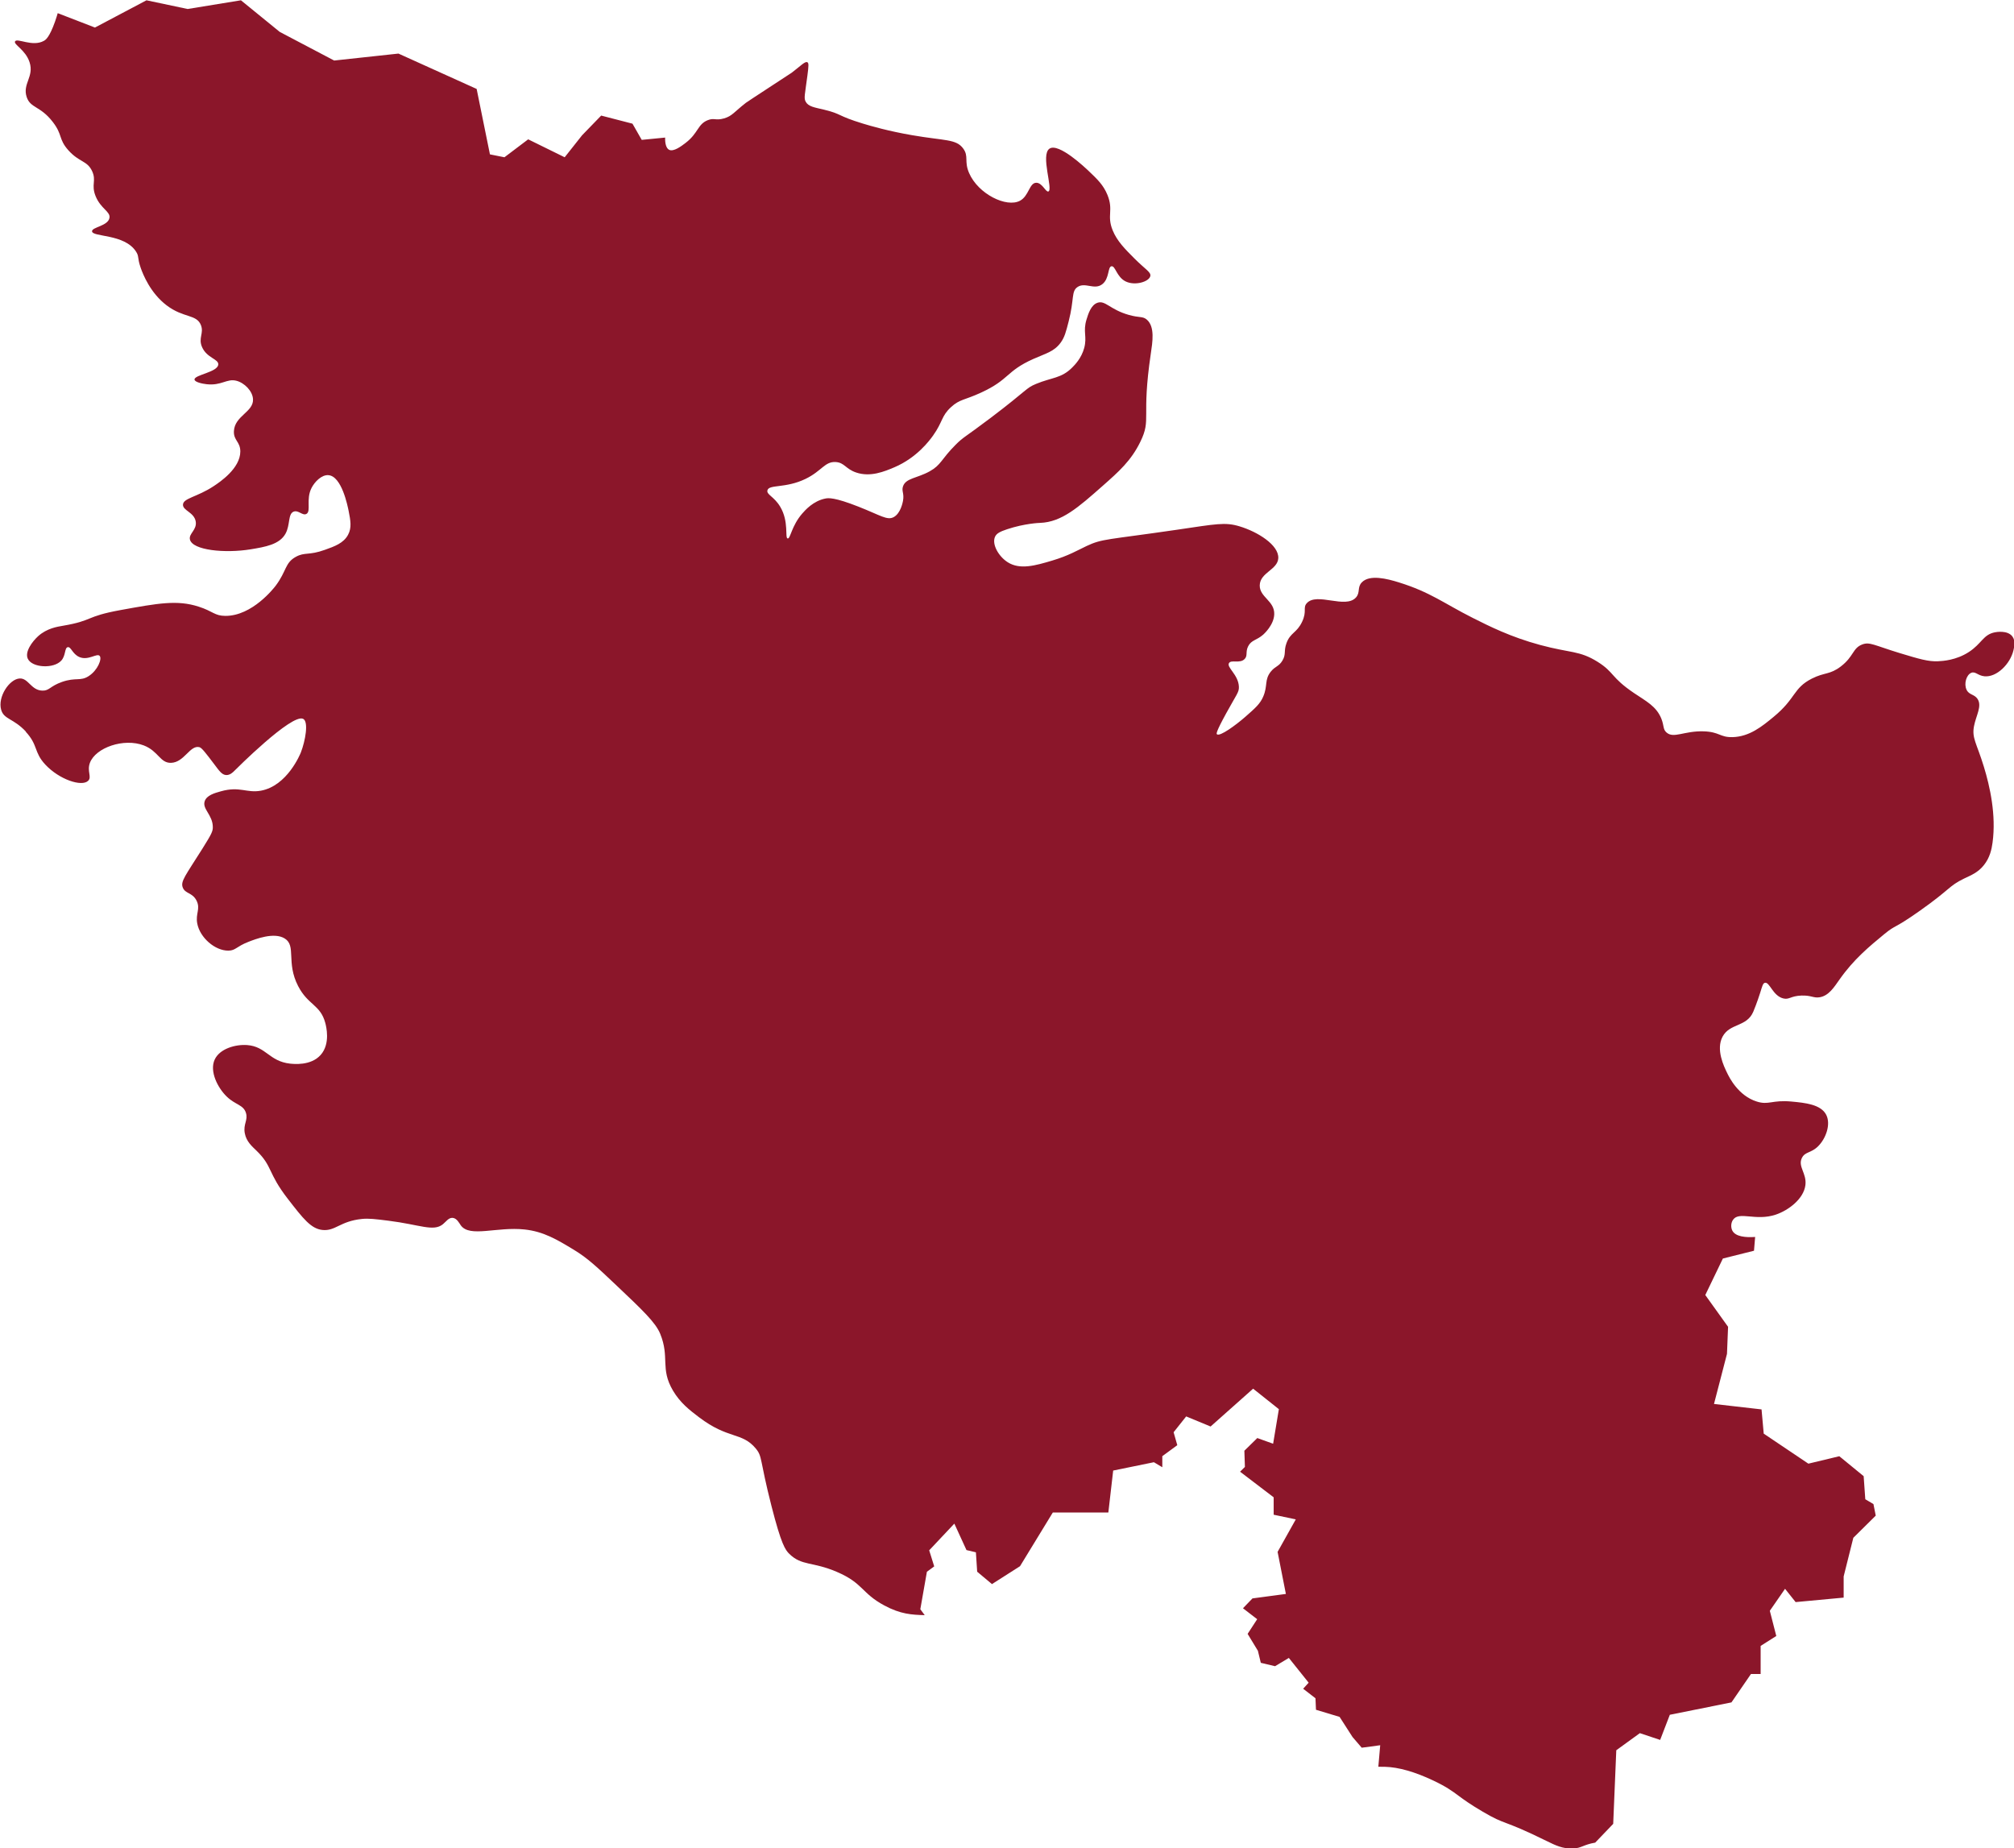
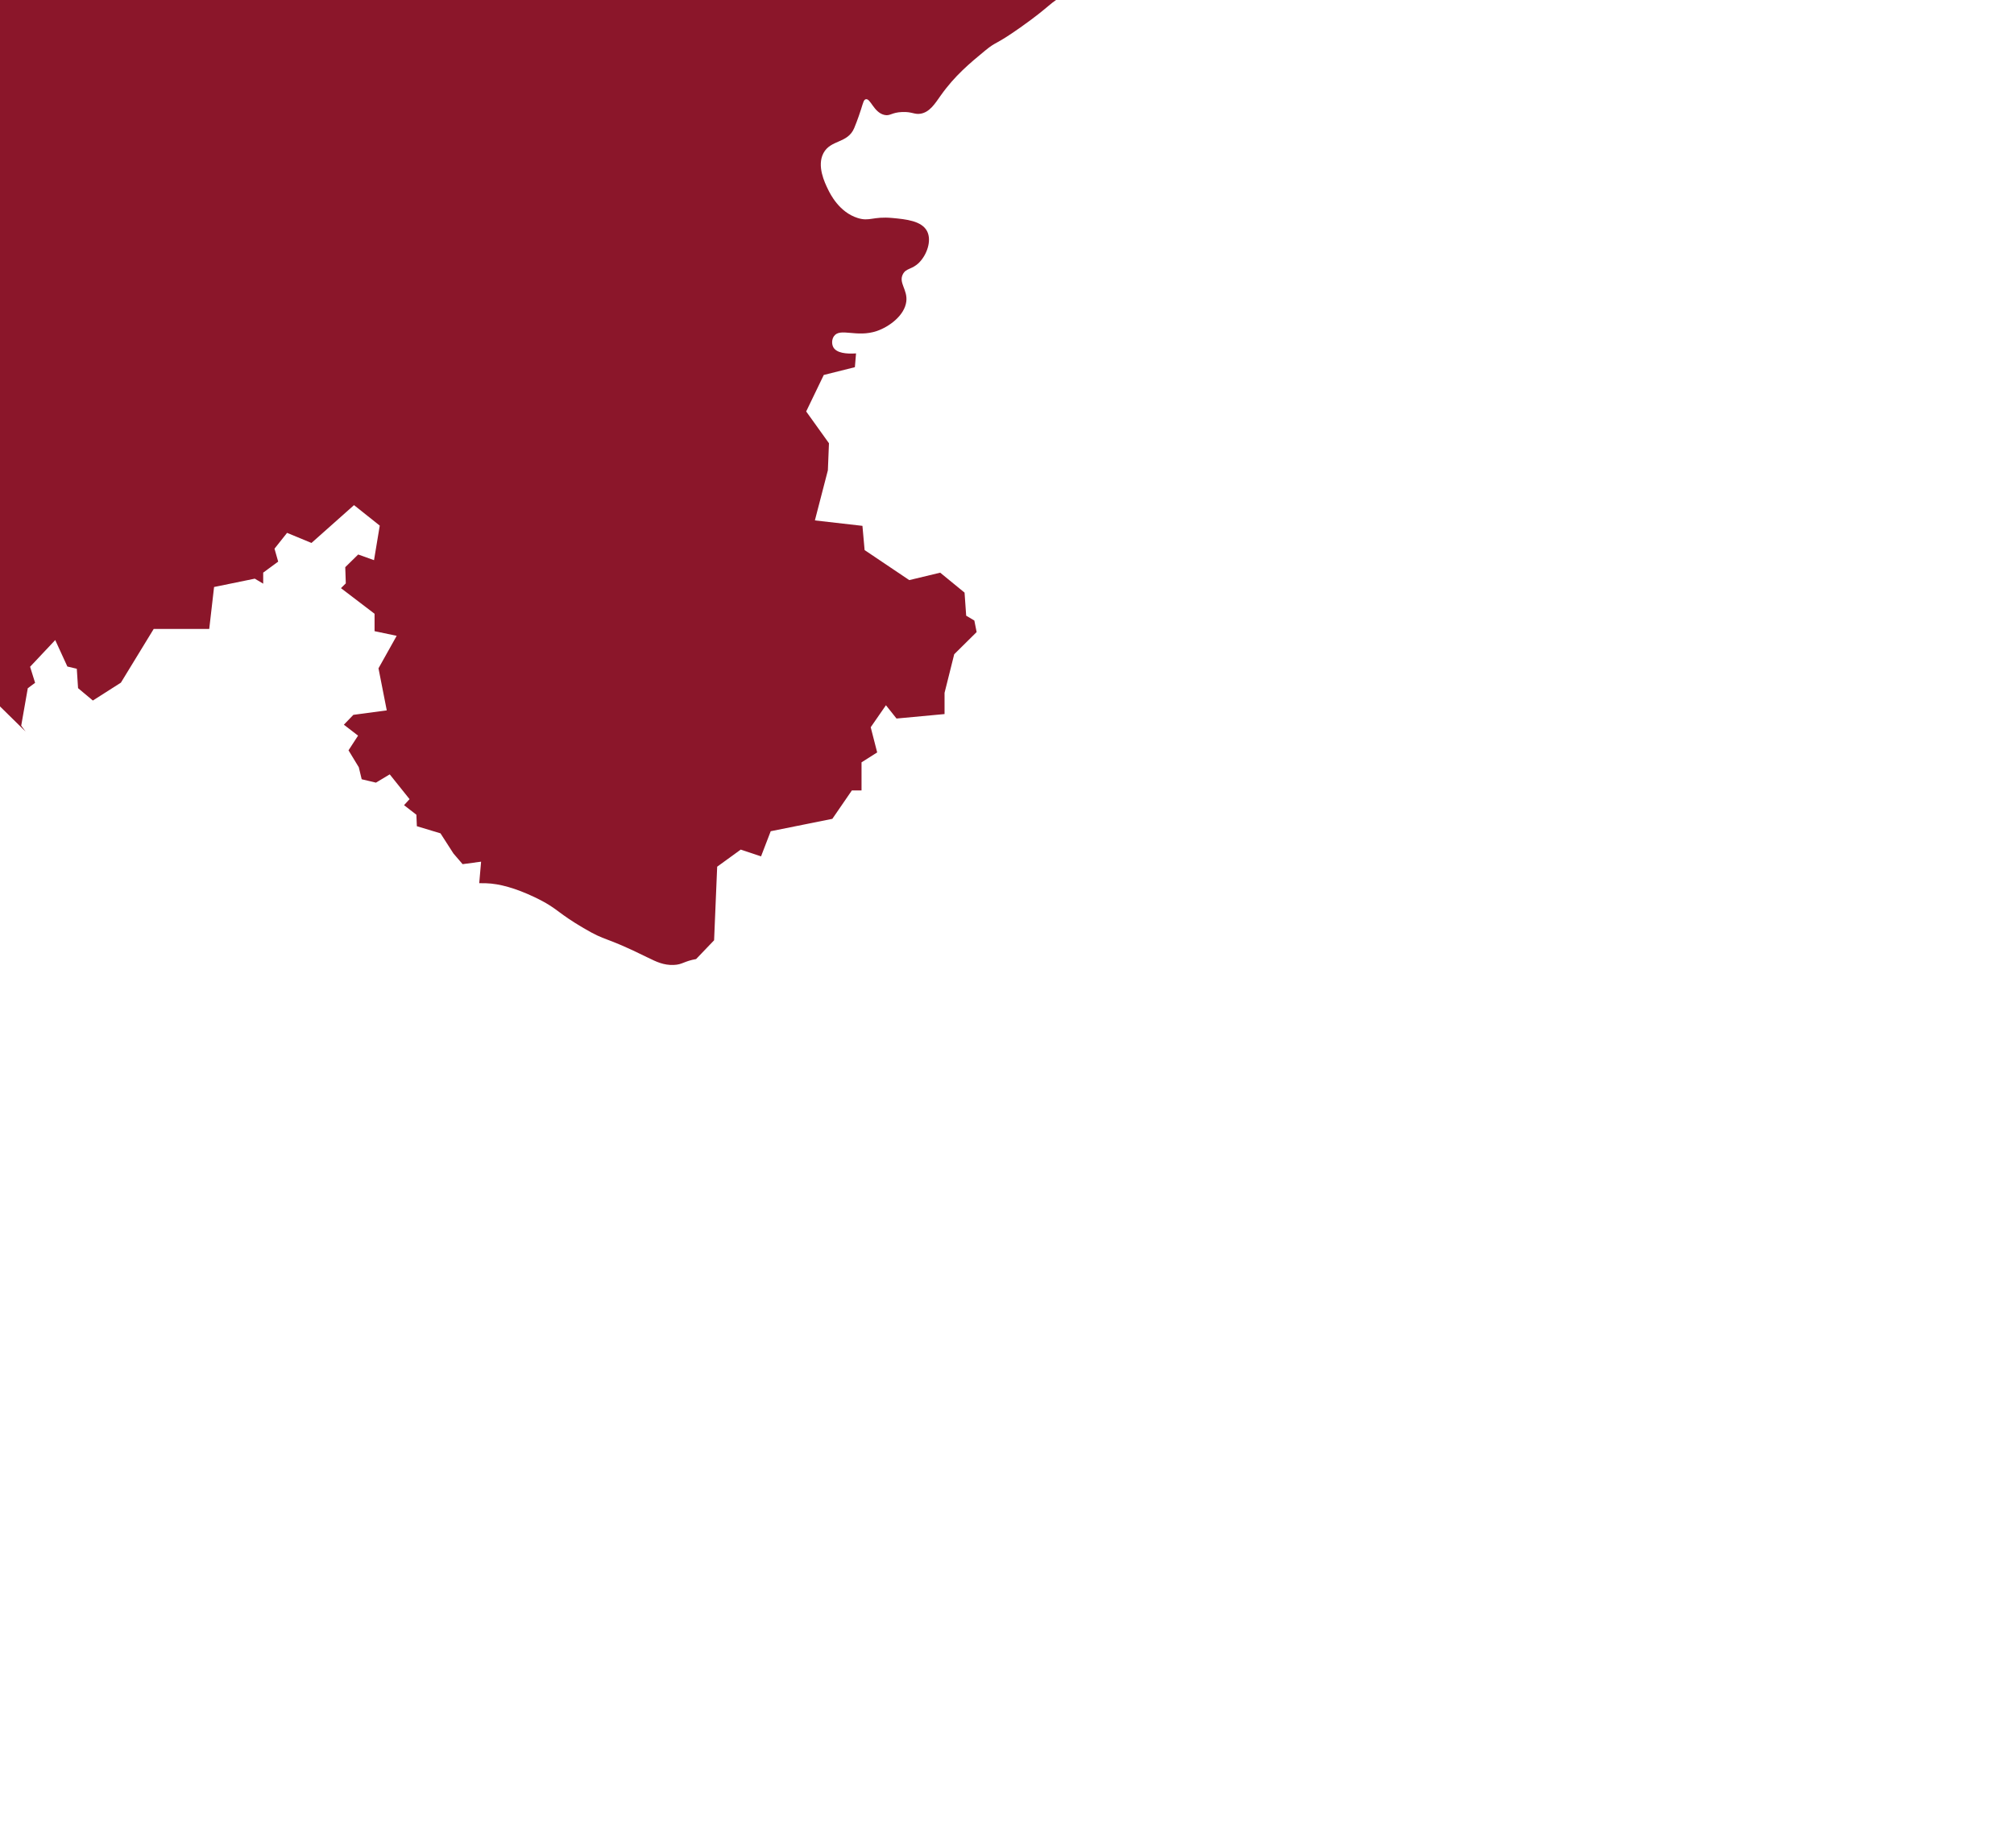
<svg xmlns="http://www.w3.org/2000/svg" id="Ebene_1" viewBox="0 0 333.31 305.87">
  <defs>
    <style>      .st0 {        fill: #8b162a;      }    </style>
  </defs>
-   <path class="st0" d="M4.24,121.08c2.11,2.27,1.32,3.38,3.26,5.46,2.3,2.47,6.03,3.72,7.09,2.68.65-.63-.23-1.58.29-2.97.94-2.52,5.62-4.15,8.92-2.88,2.44.95,2.68,2.93,4.51,2.88,2.2-.07,3.13-3,4.7-2.59.39.1,1.09,1.03,2.49,2.88.79,1.05,1.23,1.69,1.92,1.73.65.04,1.16-.49,1.34-.67.21-.21,9.53-9.56,11.41-8.63.94.47.36,3.65-.38,5.56-.09.23-2.23,5.53-6.62,6.33-2.35.43-3.47-.78-6.61.1-1.09.3-2.35.67-2.68,1.63-.45,1.31,1.34,2.27,1.34,4.31,0,.69-.2,1.12-1.72,3.55-2.82,4.48-3.64,5.4-3.26,6.42.4,1.08,1.61.81,2.3,2.21.66,1.35-.2,2.12.1,3.74.43,2.36,2.96,4.55,5.18,4.51,1.18-.02,1.29-.67,3.26-1.44,1.19-.47,4.28-1.67,6.04-.57,1.95,1.21.2,3.95,2.21,7.86,1.65,3.21,3.7,3.07,4.51,6.14.13.51.89,3.4-.77,5.27-1.62,1.83-4.49,1.5-5.08,1.44-3.45-.39-3.95-2.84-7.09-3.07-1.94-.14-4.54.6-5.37,2.4-.9,1.95.51,4.7,2.01,6.14,1.44,1.38,2.74,1.33,3.16,2.68.38,1.21-.47,1.85-.19,3.36.25,1.39,1.23,2.21,1.92,2.88,2.71,2.62,1.85,3.66,5.18,7.96,2.57,3.32,3.86,4.98,5.75,5.18,2.15.22,2.91-1.45,6.52-1.82,1.16-.12,2.24.02,4.41.29,5.21.65,7.43,1.86,9.01.58.53-.43.95-1.12,1.63-1.05.69.07,1.06.86,1.34,1.25,1.5,2.04,5.95.18,10.55.67,3.15.34,5.36,1.67,8.15,3.36,2.27,1.37,3.84,2.86,7,5.85,4.34,4.11,6.52,6.17,7.29,8.05,1.61,3.94-.05,5.72,2.11,9.4,1.21,2.04,2.73,3.21,4.31,4.41,4.86,3.7,7.11,2.42,9.4,5.18,1.13,1.37.6,1.7,2.59,9.49,1.63,6.38,2.28,7.28,2.97,7.96,2.07,2.01,3.8,1.23,7.86,2.97,4.39,1.88,4.04,3.51,7.86,5.56,2.68,1.44,4.53,1.54,6.68,1.6l-.73-.98,1.09-6.2,1.21-.89-.83-2.66,4.16-4.42,2.01,4.38,1.56.37.21,3.21,2.45,2.05,4.64-2.96,5.43-8.89h9.19l.8-6.94,6.74-1.38,1.39.83v-1.83l2.48-1.82-.61-2.14,2.08-2.62,4.04,1.67,7.04-6.26,4.26,3.39-.95,5.72-2.62-.94-2.14,2.1.09,2.68-.8.79,5.56,4.24v2.88l3.66.77-3.01,5.38,1.37,6.96-5.53.74-1.57,1.63,2.35,1.81-1.58,2.43,1.7,2.8.48,1.99,2.36.56,2.28-1.37,3.28,4.1-.91,1,2.04,1.58.08,1.9,3.91,1.18,2.14,3.33,1.52,1.77,3.06-.41-.31,3.56c.43,0,.8,0,1.1.01,2.25.06,4.95.83,8.03,2.29,2.1,1,3,1.65,4.13,2.49.92.68,1.96,1.44,3.99,2.63,2.04,1.2,2.77,1.47,3.98,1.93,1.21.46,2.86,1.08,6.6,2.93l.11.05c1.32.65,2.57,1.27,4.25,1.2.76-.03,1.15-.18,1.68-.39.49-.19,1.07-.42,2.02-.58l2.98-3.11.51-12.18,3.9-2.83,3.36,1.12,1.6-4.16,10.2-2.05,3.23-4.7h1.6v-4.65l2.59-1.64-1.07-4.17,2.52-3.64,1.75,2.2,7.95-.74v-3.51l1.6-6.39,3.71-3.67-.38-1.91-1.35-.8-.27-3.82-4.03-3.3-5.12,1.23-7.39-4.97-.36-4.01-7.87-.9,2.15-8.29.18-4.48-3.77-5.26,2.91-6.04,5.15-1.29.19-2.28c-1.6.11-3.22-.05-3.76-1.02-.28-.52-.27-1.29.1-1.82,1.01-1.47,3.75.27,7.09-.86,2.09-.71,4.61-2.6,4.89-4.89.24-1.95-1.31-3.08-.57-4.51.53-1.04,1.51-.75,2.68-1.92,1.27-1.26,2.13-3.61,1.34-5.18-.88-1.75-3.53-2-5.75-2.21-3.25-.3-3.76.63-5.75,0-3.07-.96-4.56-4.02-4.89-4.7-.57-1.16-1.9-3.92-.77-6.04,1.2-2.25,3.99-1.57,5.08-4.12.1-.23.62-1.5,1.15-3.16.35-1.11.44-1.55.77-1.63.79-.2,1.3,2.17,3.07,2.59.98.23,1.17-.41,2.97-.48,1.61-.06,1.99.43,2.97.29,1.57-.22,2.47-1.72,3.36-2.97,2.35-3.34,4.91-5.44,7.38-7.48,2.02-1.66,1.46-.74,5.85-3.84,5.22-3.68,4.77-4.1,7.38-5.37,1.15-.55,2.28-.98,3.26-2.21,1-1.25,1.29-2.62,1.44-3.74.62-4.57-.44-9.3-1.44-12.56-1.21-3.95-2.01-4.71-1.63-6.71.34-1.77,1.37-3.33.58-4.51-.54-.8-1.41-.63-1.82-1.53-.45-.97-.03-2.43.77-2.78.69-.3,1.11.47,2.21.57,2.01.19,4.26-2.03,4.79-4.31.13-.56.37-1.57-.19-2.3-.81-1.05-2.68-.71-2.88-.67-1.95.38-2.16,1.86-4.31,3.26-2.11,1.37-4.3,1.49-5.08,1.53-1.59.09-3.19-.39-6.33-1.34-4.32-1.32-5-1.9-6.23-1.44-1.62.61-1.38,1.98-3.55,3.64-1.83,1.4-2.67.94-4.79,2.01-3.13,1.59-2.6,3.26-6.33,6.33-1.91,1.58-4,3.29-6.81,3.36-2.09.05-2.13-.88-4.79-.96-3.24-.09-4.94,1.24-6.13.19-.62-.54-.38-1.1-.86-2.3-.83-2.05-2.54-2.89-4.51-4.22-3.89-2.63-3.23-3.42-6.04-5.18-3.01-1.88-4.49-1.43-9.49-2.78-4.92-1.33-8.46-3.12-11.22-4.51-4.72-2.38-6.93-4.22-12.17-5.85-1.95-.61-4.85-1.35-6.14,0-.79.83-.22,1.66-.96,2.49-1.75,1.96-6.48-.92-8.15.96-.68.77.07,1.3-.77,3.07-.88,1.87-1.95,1.77-2.59,3.55-.48,1.33-.02,1.79-.67,2.88-.61,1.01-1.17.89-1.92,1.82-1.08,1.35-.48,2.32-1.25,4.12-.51,1.21-1.33,1.92-2.97,3.36-1.52,1.33-4.23,3.34-4.7,2.88-.09-.09-.17-.35,1.53-3.45,1.76-3.21,2.15-3.5,2.11-4.41-.08-2.02-2.1-3.21-1.63-3.93.39-.59,1.81.15,2.59-.67.54-.57.09-1.16.58-2.11.53-1.04,1.4-.96,2.49-1.92.11-.1,1.76-1.58,1.82-3.36.08-2.23-2.43-2.82-2.4-4.79.04-2.13,2.97-2.57,3.07-4.5.11-2.17-3.41-4.37-6.42-5.27-2.4-.72-3.78-.4-10.45.58-11.5,1.68-12.22,1.44-14.86,2.68-1.5.71-2.98,1.6-5.66,2.4-2.81.84-5.36,1.57-7.38.29-1.52-.96-2.67-2.99-2.11-4.22.24-.53.77-.84,2.01-1.25,2.9-.96,5.33-1.05,5.46-1.05,3.56-.13,6.31-2.56,10.35-6.13,2.66-2.35,4.7-4.15,6.23-7.29,1.88-3.84.14-3.82,1.73-14.57.28-1.9.72-4.48-.67-5.66-.69-.58-1.17-.26-2.97-.77-3.12-.88-3.88-2.46-5.18-2.01-1.08.37-1.52,1.81-1.82,2.78-.62,2.02.13,2.81-.38,4.7-.46,1.7-1.54,2.79-2.01,3.26-1.78,1.78-3.33,1.6-5.94,2.68-1.76.73-1.28.9-7.57,5.66-4.34,3.28-4.43,3.09-5.75,4.41-2.45,2.45-2.37,3.33-4.31,4.41-2.1,1.16-3.95,1.11-4.41,2.49-.27.79.23,1.13,0,2.4-.04.22-.38,2.05-1.53,2.68-1.09.59-2.16-.28-5.85-1.73-3.96-1.56-4.98-1.44-5.46-1.34-2.01.39-3.36,1.94-3.84,2.49-1.77,2.04-1.95,4.19-2.4,4.12-.51-.08.25-2.78-1.25-5.27-1.01-1.68-2.27-1.98-2.11-2.68.23-1.05,2.98-.29,6.33-1.92,2.69-1.31,3.17-2.9,4.99-2.78,1.44.1,1.61,1.13,3.36,1.73,2.37.81,4.7-.17,6.33-.86,3.74-1.59,5.85-4.47,6.42-5.27,1.63-2.3,1.33-3.2,2.97-4.7,1.44-1.32,2.22-1.12,4.98-2.4,4.73-2.18,4.07-3.52,8.63-5.56,2.08-.93,3.41-1.19,4.51-2.68.67-.91.89-1.79,1.34-3.55.95-3.7.41-4.94,1.44-5.66,1.27-.89,2.8.54,4.12-.48,1.22-.94.87-2.88,1.53-2.97.64-.09.84,1.74,2.3,2.49,1.55.79,3.9.08,4.12-.86.15-.66-.81-1.1-2.59-2.88-1.6-1.6-2.91-2.91-3.64-4.7-1.01-2.49.18-3.28-.86-5.85-.67-1.64-1.67-2.6-3.07-3.93-.58-.55-4.99-4.75-6.52-3.74-1.54,1.02.64,6.81-.19,7.09-.44.15-1.01-1.46-2.01-1.44-1.15.02-1.21,2.18-2.68,2.97-2.22,1.2-6.93-1.09-8.44-4.6-.84-1.96-.01-2.72-.96-4.03-1.17-1.61-3.02-1.27-8.44-2.21-3.91-.67-6.87-1.53-8.15-1.92-4.36-1.33-3.42-1.57-6.42-2.3-1.62-.39-2.62-.5-3.07-1.34-.32-.59-.13-1.1.29-4.31.21-1.61.24-2.07,0-2.2-.38-.22-1.09.58-2.59,1.72-.19.14-.08.05-3.07,2.01-2.89,1.89-4.34,2.84-4.51,2.97-1.97,1.53-2.27,2.2-3.64,2.59-1.41.4-1.6-.14-2.68.29-1.69.67-1.55,2.13-3.64,3.74-.71.55-2.04,1.56-2.78,1.15-.47-.26-.68-1.08-.63-2.1v.09s-3.88.38-3.88.38l-1.53-2.68-5.18-1.34-3.16,3.26-2.88,3.64-6.04-2.97-3.93,2.97-2.4-.48-2.2-10.83-12.94-5.85-10.64,1.15-9.01-4.74-6.42-5.23-8.82,1.44-6.81-1.44-8.53,4.51-6.16-2.38.06-.2c-.14.5-.31,1.03-.51,1.61-.92,2.58-1.53,3-1.82,3.16-1.89,1.08-4.45-.52-4.79.1-.29.52,1.73,1.38,2.4,3.45.78,2.4-1.2,3.57-.48,5.75.62,1.88,2.24,1.44,4.31,4.12,1.68,2.16.92,2.83,2.59,4.7,1.81,2.02,3.11,1.69,3.93,3.45.75,1.61-.19,2.21.57,4.12.86,2.14,2.51,2.57,2.3,3.64-.25,1.33-2.91,1.51-2.88,2.2.05.99,5.36.38,7.28,3.36.54.83.18.97.77,2.68.38,1.09,1.6,4.18,4.31,6.23,2.8,2.12,4.94,1.43,5.66,3.26.53,1.35-.48,2.12.19,3.64.79,1.81,2.75,1.96,2.68,2.88-.09,1.28-4,1.71-3.93,2.49.04.43,1.28.69,2.01.77,2.46.27,3.32-.96,4.89-.58,1.34.33,2.72,1.7,2.78,3.07.1,2.11-3.03,2.73-3.16,5.27-.08,1.55,1.05,1.73,1.06,3.36,0,2.82-3.41,5.09-4.41,5.75-2.73,1.81-5.05,1.98-5.08,3.07-.03.98,1.85,1.25,2.11,2.78.23,1.39-1.18,2-.96,2.97.4,1.8,5.81,2.33,10.07,1.63,2.35-.39,4.76-.78,5.75-2.59.8-1.45.38-3.26,1.34-3.64.78-.31,1.48.71,2.11.38.84-.44-.12-2.4.86-4.31.51-1,1.65-2.19,2.78-2.11,2.21.15,3.19,5.1,3.36,5.94.3,1.54.54,2.74-.1,3.93-.74,1.38-2.21,1.91-3.84,2.49-2.66.96-3.32.34-4.79,1.15-1.84,1-1.51,2.34-3.35,4.79-.25.33-3.86,5.02-8.34,4.99-1.78-.01-2.01-.76-4.41-1.53-3.54-1.14-6.67-.57-12.94.57-5.91,1.08-4.42,1.72-9.49,2.59-1,.17-2.68.43-4.12,1.72-.95.86-2.26,2.58-1.72,3.74.69,1.51,4.31,1.71,5.56.29.74-.84.51-2.1,1.05-2.2.54-.11.78,1.14,1.92,1.63,1.48.64,2.91-.69,3.36-.19.43.48-.32,2.39-1.82,3.35-1.38.89-2.11.16-4.41.96-2,.7-2.09,1.48-3.26,1.44-1.87-.06-2.3-2.08-3.74-2.01-1.71.08-3.68,3.06-3.07,5.18.46,1.62,2.04,1.4,4.12,3.64" />
+   <path class="st0" d="M4.24,121.08l-.73-.98,1.09-6.2,1.21-.89-.83-2.66,4.16-4.42,2.01,4.38,1.56.37.21,3.21,2.45,2.05,4.64-2.96,5.43-8.89h9.19l.8-6.94,6.74-1.38,1.39.83v-1.83l2.48-1.82-.61-2.14,2.08-2.62,4.04,1.67,7.04-6.26,4.26,3.39-.95,5.72-2.62-.94-2.14,2.1.09,2.68-.8.79,5.56,4.24v2.88l3.66.77-3.01,5.38,1.37,6.96-5.53.74-1.57,1.63,2.35,1.81-1.58,2.43,1.7,2.8.48,1.99,2.36.56,2.28-1.37,3.28,4.1-.91,1,2.04,1.58.08,1.9,3.91,1.18,2.14,3.33,1.52,1.77,3.06-.41-.31,3.56c.43,0,.8,0,1.1.01,2.25.06,4.95.83,8.03,2.29,2.1,1,3,1.65,4.13,2.49.92.68,1.96,1.44,3.99,2.63,2.04,1.2,2.77,1.47,3.98,1.93,1.21.46,2.86,1.08,6.6,2.93l.11.05c1.32.65,2.57,1.27,4.25,1.2.76-.03,1.15-.18,1.68-.39.49-.19,1.07-.42,2.02-.58l2.98-3.11.51-12.18,3.9-2.83,3.36,1.12,1.6-4.16,10.2-2.05,3.23-4.7h1.6v-4.65l2.59-1.64-1.07-4.17,2.52-3.64,1.75,2.2,7.95-.74v-3.51l1.6-6.39,3.71-3.67-.38-1.91-1.35-.8-.27-3.82-4.03-3.3-5.12,1.23-7.39-4.97-.36-4.01-7.87-.9,2.15-8.29.18-4.48-3.77-5.26,2.91-6.04,5.15-1.29.19-2.28c-1.6.11-3.22-.05-3.76-1.02-.28-.52-.27-1.29.1-1.82,1.01-1.47,3.75.27,7.09-.86,2.09-.71,4.61-2.6,4.89-4.89.24-1.95-1.31-3.08-.57-4.51.53-1.04,1.51-.75,2.68-1.92,1.27-1.26,2.13-3.61,1.34-5.18-.88-1.75-3.53-2-5.75-2.21-3.25-.3-3.76.63-5.75,0-3.07-.96-4.56-4.02-4.89-4.7-.57-1.16-1.9-3.92-.77-6.04,1.2-2.25,3.99-1.57,5.08-4.12.1-.23.62-1.5,1.15-3.16.35-1.11.44-1.55.77-1.63.79-.2,1.3,2.17,3.07,2.59.98.23,1.17-.41,2.97-.48,1.61-.06,1.99.43,2.97.29,1.57-.22,2.47-1.72,3.36-2.97,2.35-3.34,4.91-5.44,7.38-7.48,2.02-1.66,1.46-.74,5.85-3.84,5.22-3.68,4.77-4.1,7.38-5.37,1.15-.55,2.28-.98,3.26-2.21,1-1.25,1.29-2.62,1.44-3.74.62-4.57-.44-9.3-1.44-12.56-1.21-3.95-2.01-4.71-1.63-6.71.34-1.77,1.37-3.33.58-4.51-.54-.8-1.41-.63-1.82-1.53-.45-.97-.03-2.43.77-2.78.69-.3,1.11.47,2.21.57,2.01.19,4.26-2.03,4.79-4.31.13-.56.37-1.57-.19-2.3-.81-1.05-2.68-.71-2.88-.67-1.95.38-2.16,1.86-4.31,3.26-2.11,1.37-4.3,1.49-5.08,1.53-1.59.09-3.19-.39-6.33-1.34-4.32-1.32-5-1.9-6.23-1.44-1.62.61-1.38,1.98-3.55,3.64-1.83,1.4-2.67.94-4.79,2.01-3.13,1.59-2.6,3.26-6.33,6.33-1.91,1.58-4,3.29-6.81,3.36-2.09.05-2.13-.88-4.79-.96-3.24-.09-4.94,1.24-6.13.19-.62-.54-.38-1.1-.86-2.3-.83-2.05-2.54-2.89-4.51-4.22-3.89-2.63-3.23-3.42-6.04-5.18-3.01-1.88-4.49-1.43-9.49-2.78-4.92-1.33-8.46-3.12-11.22-4.51-4.72-2.38-6.93-4.22-12.17-5.85-1.95-.61-4.85-1.35-6.14,0-.79.83-.22,1.66-.96,2.49-1.75,1.96-6.48-.92-8.15.96-.68.77.07,1.3-.77,3.07-.88,1.87-1.95,1.77-2.59,3.55-.48,1.33-.02,1.79-.67,2.88-.61,1.01-1.17.89-1.92,1.82-1.08,1.35-.48,2.32-1.25,4.12-.51,1.21-1.33,1.92-2.97,3.36-1.52,1.33-4.23,3.34-4.7,2.88-.09-.09-.17-.35,1.53-3.45,1.76-3.21,2.15-3.5,2.11-4.41-.08-2.02-2.1-3.21-1.63-3.93.39-.59,1.81.15,2.59-.67.54-.57.09-1.16.58-2.11.53-1.04,1.4-.96,2.49-1.92.11-.1,1.76-1.58,1.82-3.36.08-2.23-2.43-2.82-2.4-4.79.04-2.13,2.97-2.57,3.07-4.5.11-2.17-3.41-4.37-6.42-5.27-2.4-.72-3.78-.4-10.45.58-11.5,1.68-12.22,1.44-14.86,2.68-1.5.71-2.98,1.6-5.66,2.4-2.81.84-5.36,1.57-7.38.29-1.52-.96-2.67-2.99-2.11-4.22.24-.53.77-.84,2.01-1.25,2.9-.96,5.33-1.05,5.46-1.05,3.56-.13,6.31-2.56,10.35-6.13,2.66-2.35,4.7-4.15,6.23-7.29,1.88-3.84.14-3.82,1.73-14.57.28-1.9.72-4.48-.67-5.66-.69-.58-1.17-.26-2.97-.77-3.12-.88-3.88-2.46-5.18-2.01-1.08.37-1.52,1.81-1.82,2.78-.62,2.02.13,2.81-.38,4.7-.46,1.7-1.54,2.79-2.01,3.26-1.78,1.78-3.33,1.6-5.94,2.68-1.76.73-1.28.9-7.57,5.66-4.34,3.28-4.43,3.09-5.75,4.41-2.45,2.45-2.37,3.33-4.31,4.41-2.1,1.16-3.95,1.11-4.41,2.49-.27.79.23,1.13,0,2.4-.04.22-.38,2.05-1.53,2.68-1.09.59-2.16-.28-5.85-1.73-3.96-1.56-4.98-1.44-5.46-1.34-2.01.39-3.36,1.94-3.84,2.49-1.77,2.04-1.95,4.19-2.4,4.12-.51-.08.25-2.78-1.25-5.27-1.01-1.68-2.27-1.98-2.11-2.68.23-1.05,2.98-.29,6.33-1.92,2.69-1.31,3.17-2.9,4.99-2.78,1.44.1,1.61,1.13,3.36,1.73,2.37.81,4.7-.17,6.33-.86,3.74-1.59,5.85-4.47,6.42-5.27,1.63-2.3,1.33-3.2,2.97-4.7,1.44-1.32,2.22-1.12,4.98-2.4,4.73-2.18,4.07-3.52,8.63-5.56,2.08-.93,3.41-1.19,4.51-2.68.67-.91.89-1.79,1.34-3.55.95-3.7.41-4.94,1.44-5.66,1.27-.89,2.8.54,4.12-.48,1.22-.94.87-2.88,1.53-2.97.64-.09.84,1.74,2.3,2.49,1.55.79,3.9.08,4.12-.86.15-.66-.81-1.1-2.59-2.88-1.6-1.6-2.91-2.91-3.64-4.7-1.01-2.49.18-3.28-.86-5.85-.67-1.64-1.67-2.6-3.07-3.93-.58-.55-4.99-4.75-6.52-3.74-1.54,1.02.64,6.81-.19,7.09-.44.15-1.01-1.46-2.01-1.44-1.15.02-1.21,2.18-2.68,2.97-2.22,1.2-6.93-1.09-8.44-4.6-.84-1.96-.01-2.72-.96-4.03-1.17-1.61-3.02-1.27-8.44-2.21-3.91-.67-6.87-1.53-8.15-1.92-4.36-1.33-3.42-1.57-6.42-2.3-1.62-.39-2.62-.5-3.07-1.34-.32-.59-.13-1.1.29-4.31.21-1.61.24-2.07,0-2.2-.38-.22-1.09.58-2.59,1.72-.19.14-.08.05-3.07,2.01-2.89,1.89-4.34,2.84-4.51,2.97-1.97,1.53-2.27,2.2-3.64,2.59-1.41.4-1.6-.14-2.68.29-1.69.67-1.55,2.13-3.64,3.74-.71.55-2.04,1.56-2.78,1.15-.47-.26-.68-1.08-.63-2.1v.09s-3.88.38-3.88.38l-1.53-2.68-5.18-1.34-3.16,3.26-2.88,3.64-6.04-2.97-3.93,2.97-2.4-.48-2.2-10.83-12.94-5.85-10.64,1.15-9.01-4.74-6.42-5.23-8.82,1.44-6.81-1.44-8.53,4.51-6.16-2.38.06-.2c-.14.5-.31,1.03-.51,1.61-.92,2.58-1.53,3-1.82,3.16-1.89,1.08-4.45-.52-4.79.1-.29.52,1.73,1.38,2.4,3.45.78,2.4-1.2,3.57-.48,5.75.62,1.88,2.24,1.44,4.31,4.12,1.68,2.16.92,2.83,2.59,4.7,1.81,2.02,3.11,1.69,3.93,3.45.75,1.61-.19,2.21.57,4.12.86,2.14,2.51,2.57,2.3,3.64-.25,1.33-2.91,1.51-2.88,2.2.05.99,5.36.38,7.28,3.36.54.83.18.97.77,2.68.38,1.09,1.6,4.18,4.31,6.23,2.8,2.12,4.94,1.43,5.66,3.26.53,1.35-.48,2.12.19,3.64.79,1.81,2.75,1.96,2.68,2.88-.09,1.28-4,1.71-3.93,2.49.04.43,1.28.69,2.01.77,2.46.27,3.32-.96,4.89-.58,1.34.33,2.72,1.7,2.78,3.07.1,2.11-3.03,2.73-3.16,5.27-.08,1.55,1.05,1.73,1.06,3.36,0,2.82-3.41,5.09-4.41,5.75-2.73,1.81-5.05,1.98-5.08,3.07-.03.98,1.85,1.25,2.11,2.78.23,1.39-1.18,2-.96,2.97.4,1.8,5.81,2.33,10.07,1.63,2.35-.39,4.76-.78,5.75-2.59.8-1.45.38-3.26,1.34-3.64.78-.31,1.48.71,2.11.38.84-.44-.12-2.4.86-4.31.51-1,1.65-2.19,2.78-2.11,2.21.15,3.19,5.1,3.36,5.94.3,1.54.54,2.74-.1,3.93-.74,1.38-2.21,1.91-3.84,2.49-2.66.96-3.32.34-4.79,1.15-1.84,1-1.51,2.34-3.35,4.79-.25.33-3.86,5.02-8.34,4.99-1.78-.01-2.01-.76-4.41-1.53-3.54-1.14-6.67-.57-12.94.57-5.91,1.08-4.42,1.72-9.49,2.59-1,.17-2.68.43-4.12,1.72-.95.86-2.26,2.58-1.72,3.74.69,1.51,4.31,1.71,5.56.29.74-.84.51-2.1,1.05-2.2.54-.11.78,1.14,1.92,1.63,1.48.64,2.91-.69,3.36-.19.43.48-.32,2.39-1.82,3.35-1.38.89-2.11.16-4.41.96-2,.7-2.09,1.48-3.26,1.44-1.87-.06-2.3-2.08-3.74-2.01-1.71.08-3.68,3.06-3.07,5.18.46,1.62,2.04,1.4,4.12,3.64" />
</svg>